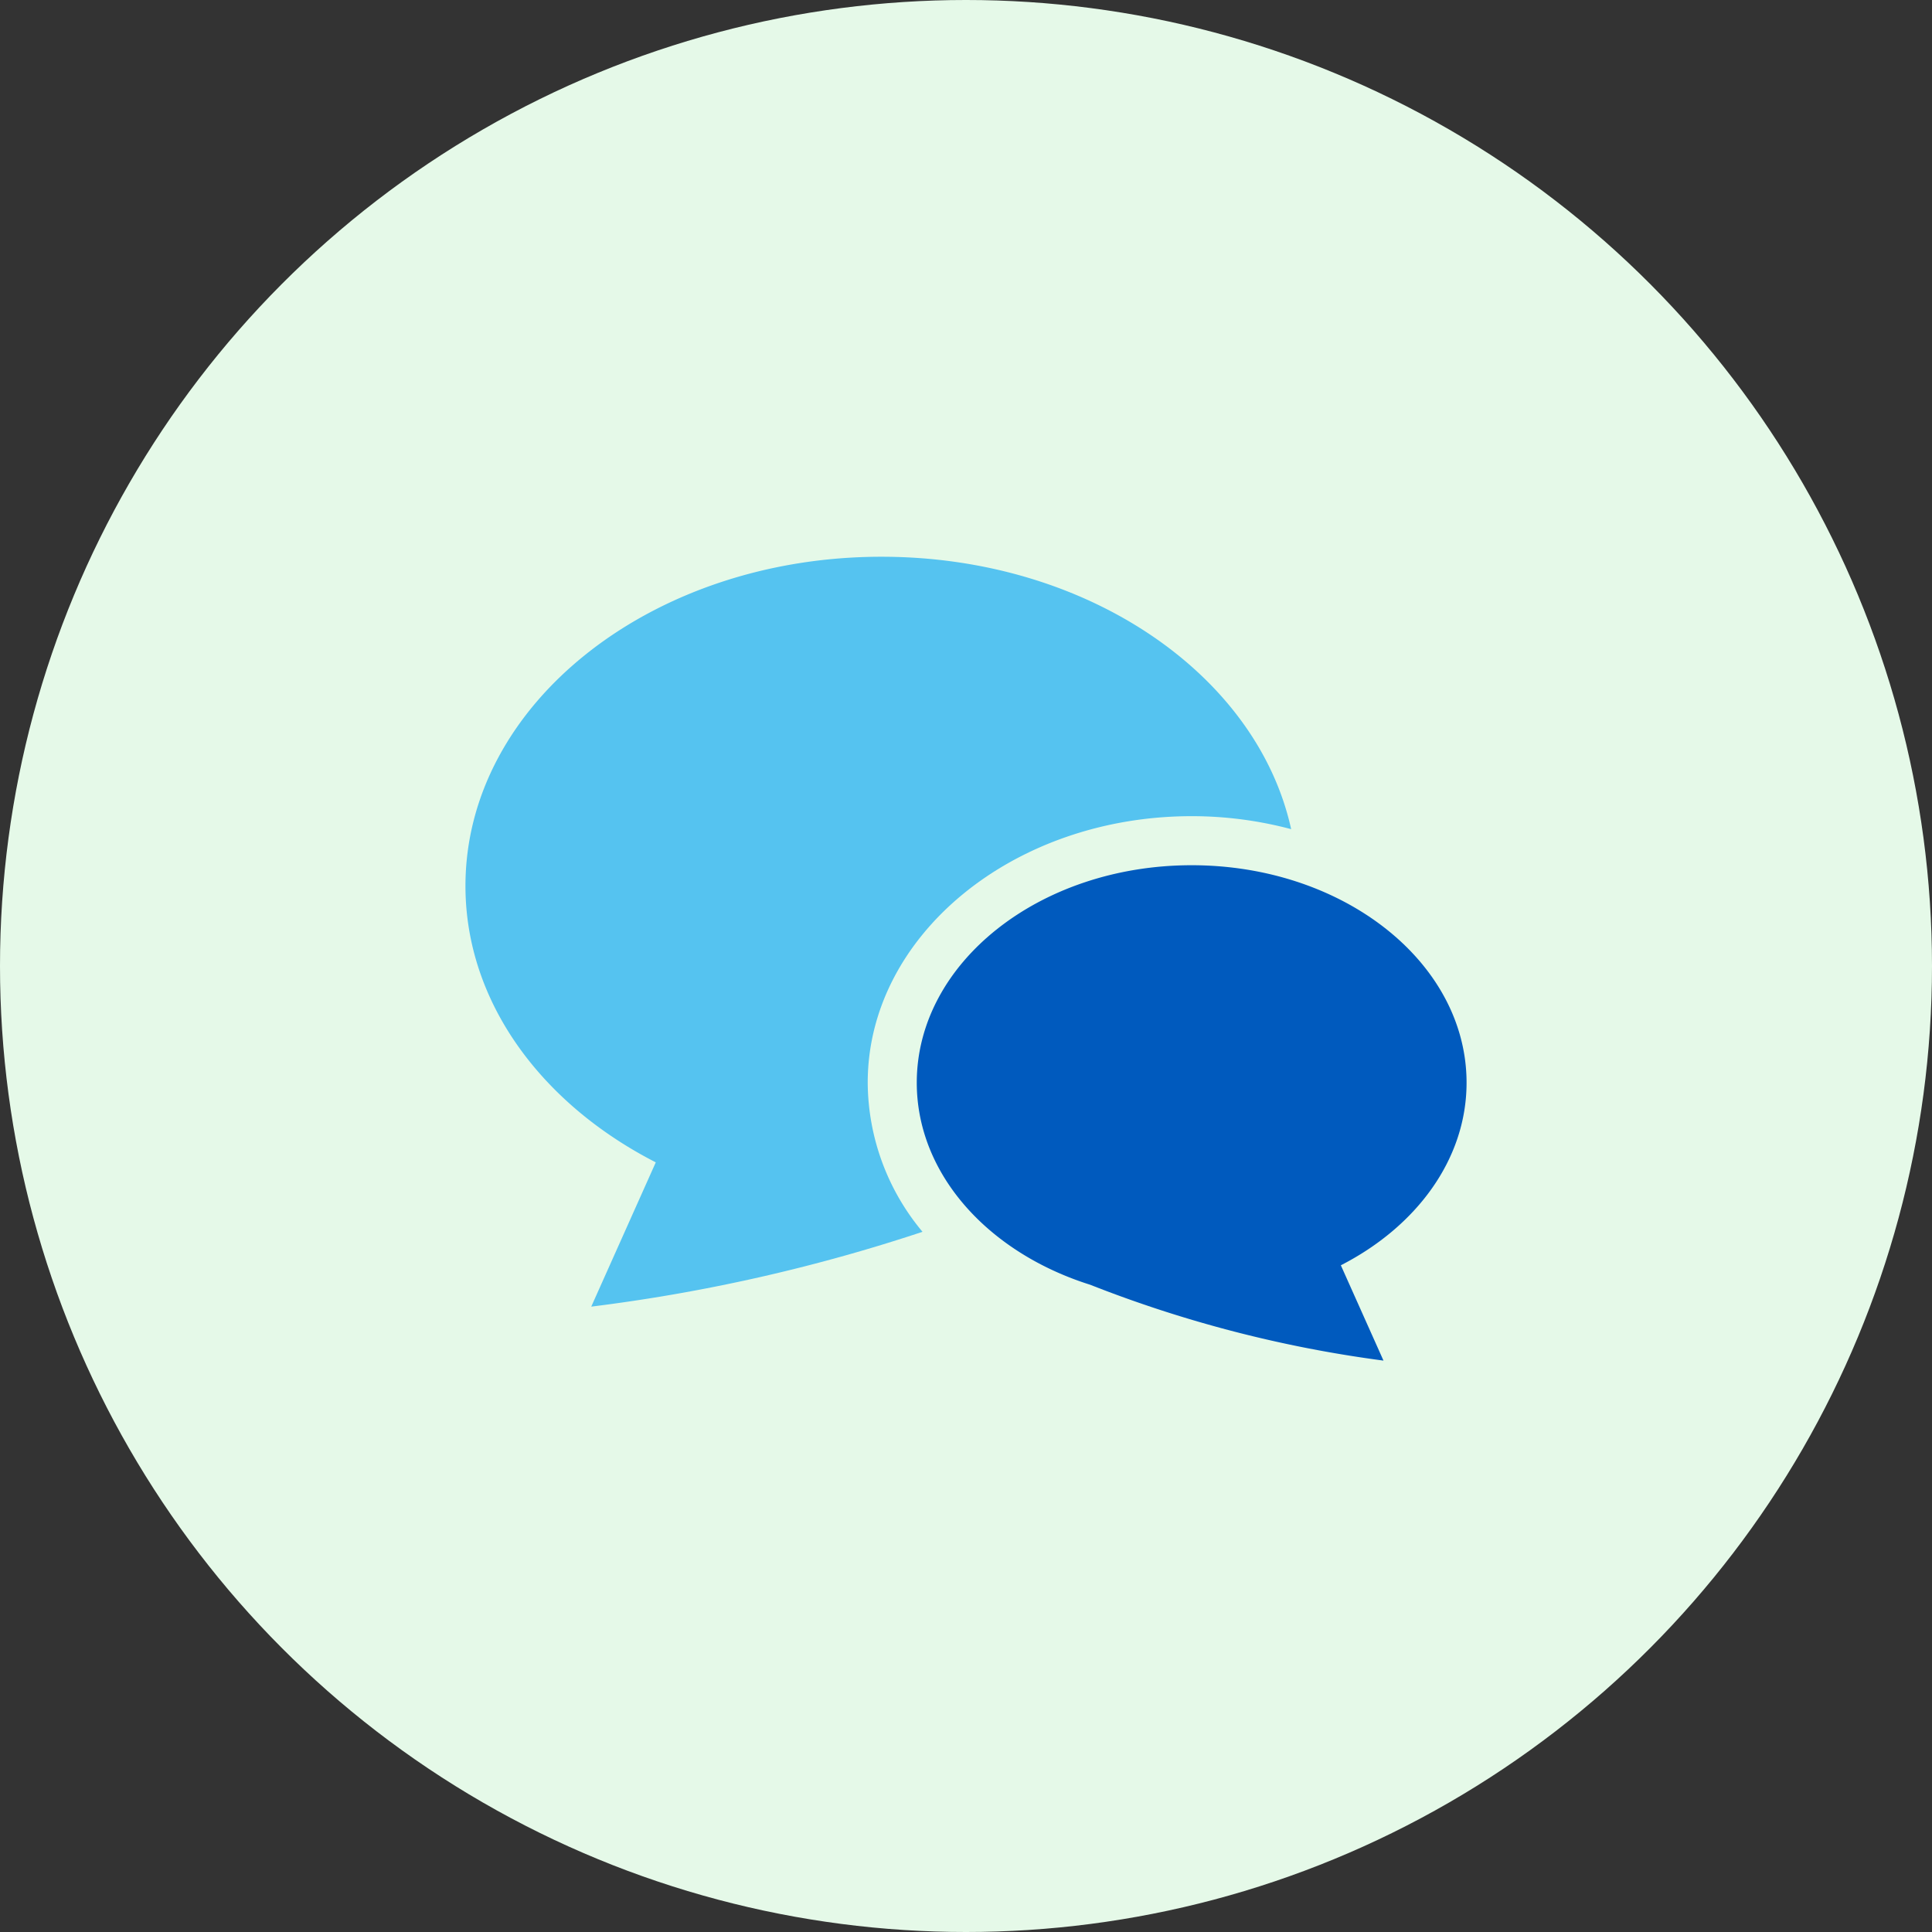
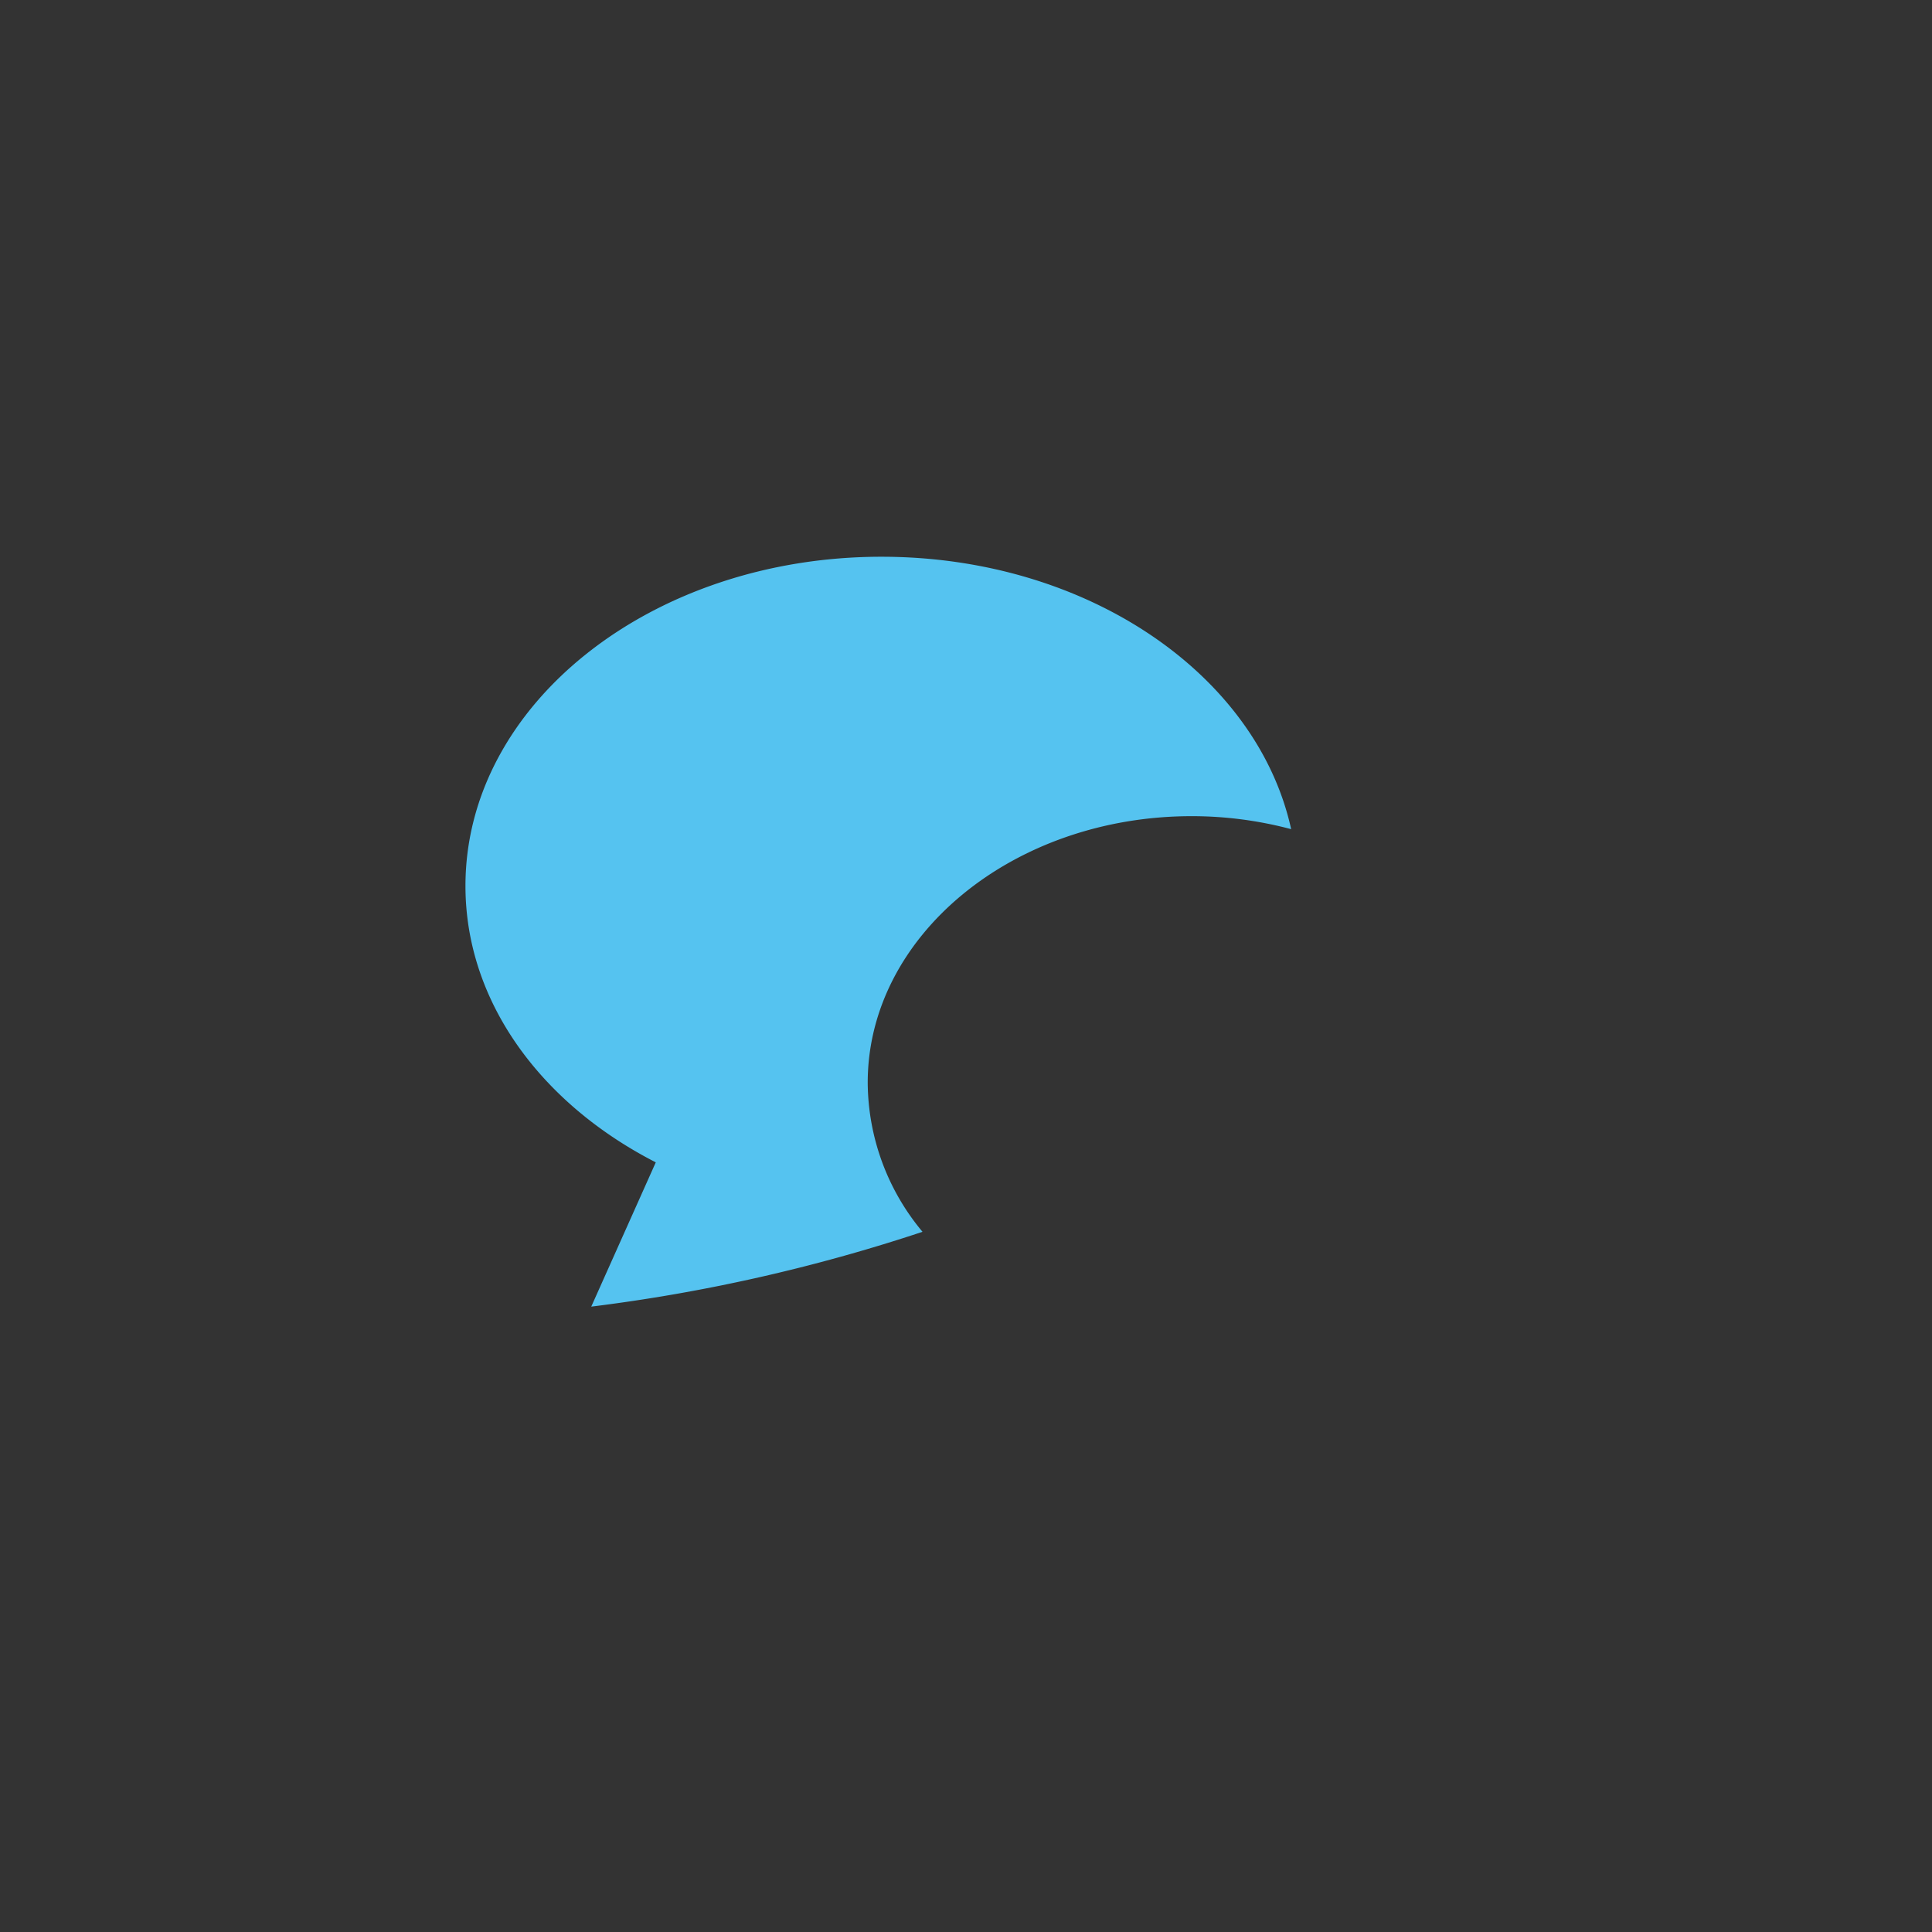
<svg xmlns="http://www.w3.org/2000/svg" width="100" height="100" viewBox="0 0 100 100">
  <rect x="0" y="0" width="100" height="100" fill="#333333" stroke="none" />
  <g id="ico_faq" transform="translate(-1251 -1536)">
-     <circle id="楕円形_43" data-name="楕円形 43" cx="50" cy="50" r="50" transform="translate(1251 1536)" fill="#e5f9e8" />
    <g id="吹き出しのアイコン3" transform="translate(1275.092 1514.381)">
-       <path id="パス_3519" data-name="パス 3519" d="M37.589,63.864a19.993,19.993,0,0,1,5.149.672c-1.762-8.009-10.57-14.1-21.2-14.1C9.644,50.435,0,58.063,0,67.475c0,6,3.925,11.272,9.851,14.307L6.511,89.25a89.221,89.221,0,0,0,17.146-3.873,12.134,12.134,0,0,1-2.836-7.718C20.821,70.053,28.343,63.864,37.589,63.864Z" transform="translate(0)" fill="#55c3f0" />
-       <path id="パス_3520" data-name="パス 3520" d="M259.277,219.474c0-6.217-6.371-11.255-14.228-11.255s-14.229,5.039-14.229,11.255c0,4.748,3.718,8.805,8.975,10.459a64.244,64.244,0,0,0,15.182,3.926l-2.207-4.933C256.684,226.921,259.277,223.439,259.277,219.474Z" transform="translate(-207.46 -141.816)" fill="#005abe" />
+       <path id="パス_3519" data-name="パス 3519" d="M37.589,63.864a19.993,19.993,0,0,1,5.149.672c-1.762-8.009-10.57-14.1-21.2-14.1C9.644,50.435,0,58.063,0,67.475c0,6,3.925,11.272,9.851,14.307L6.511,89.25a89.221,89.221,0,0,0,17.146-3.873,12.134,12.134,0,0,1-2.836-7.718C20.821,70.053,28.343,63.864,37.589,63.864" transform="translate(0)" fill="#55c3f0" />
    </g>
  </g>
</svg>